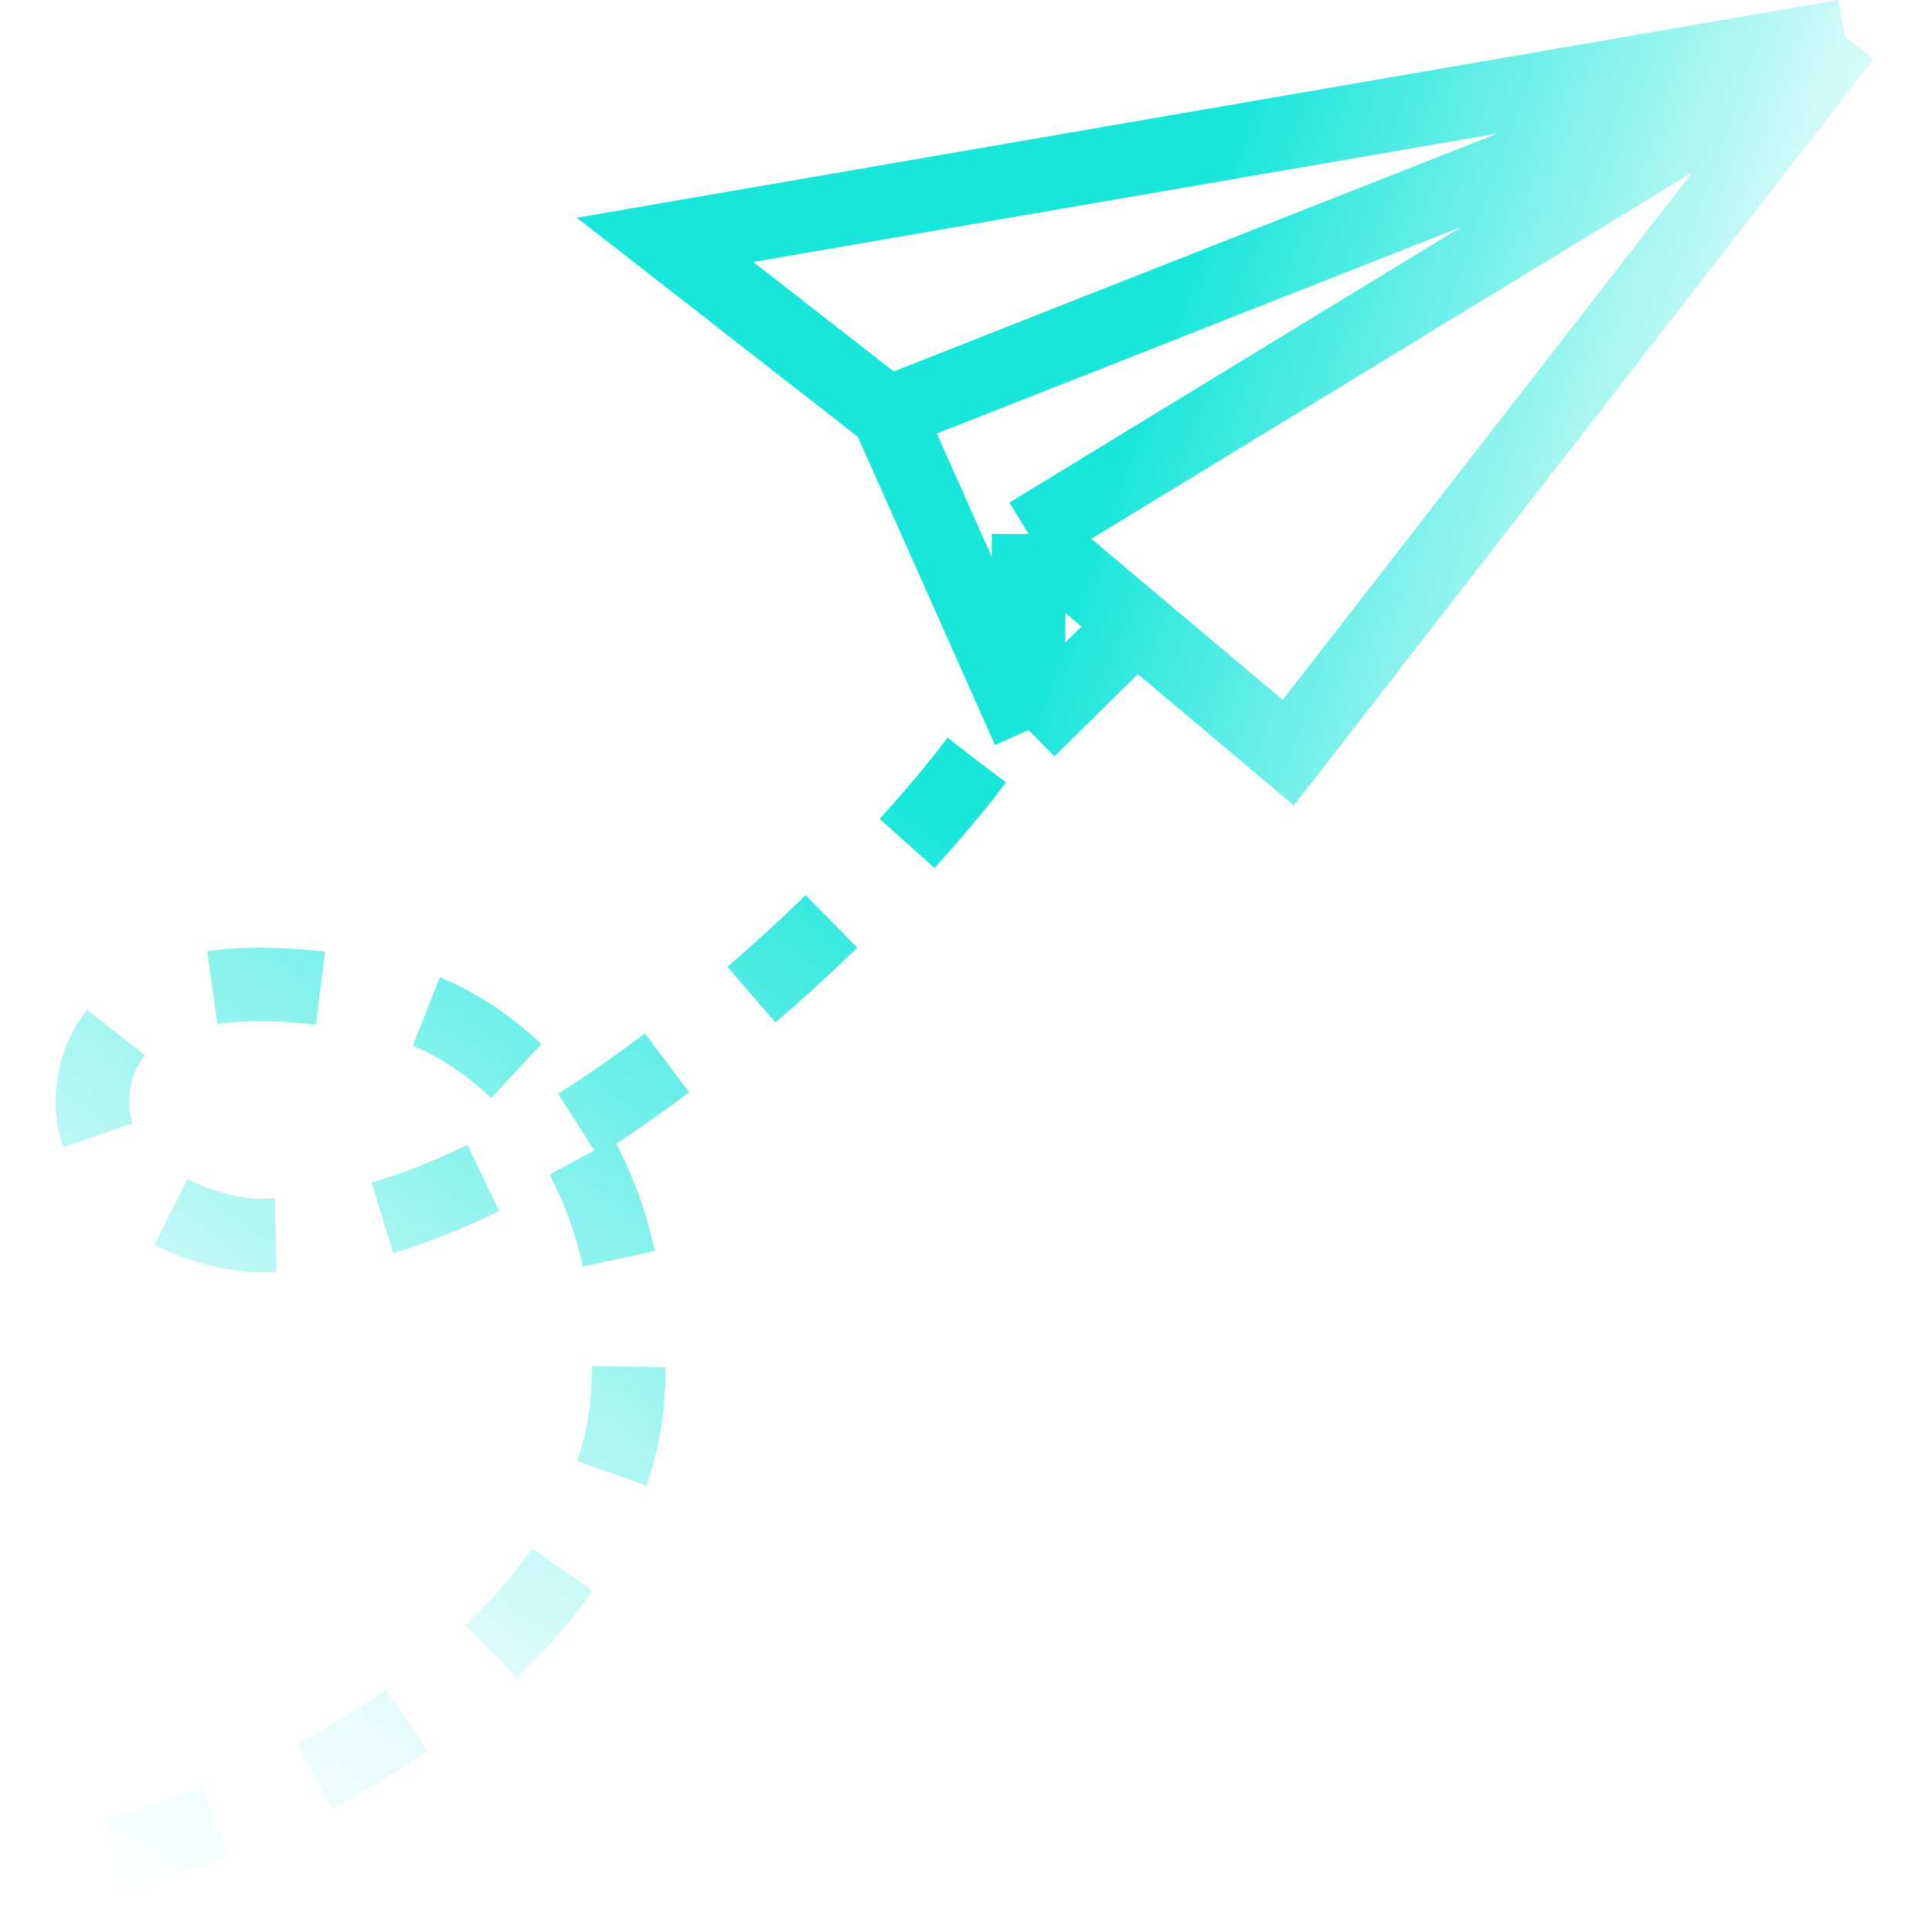
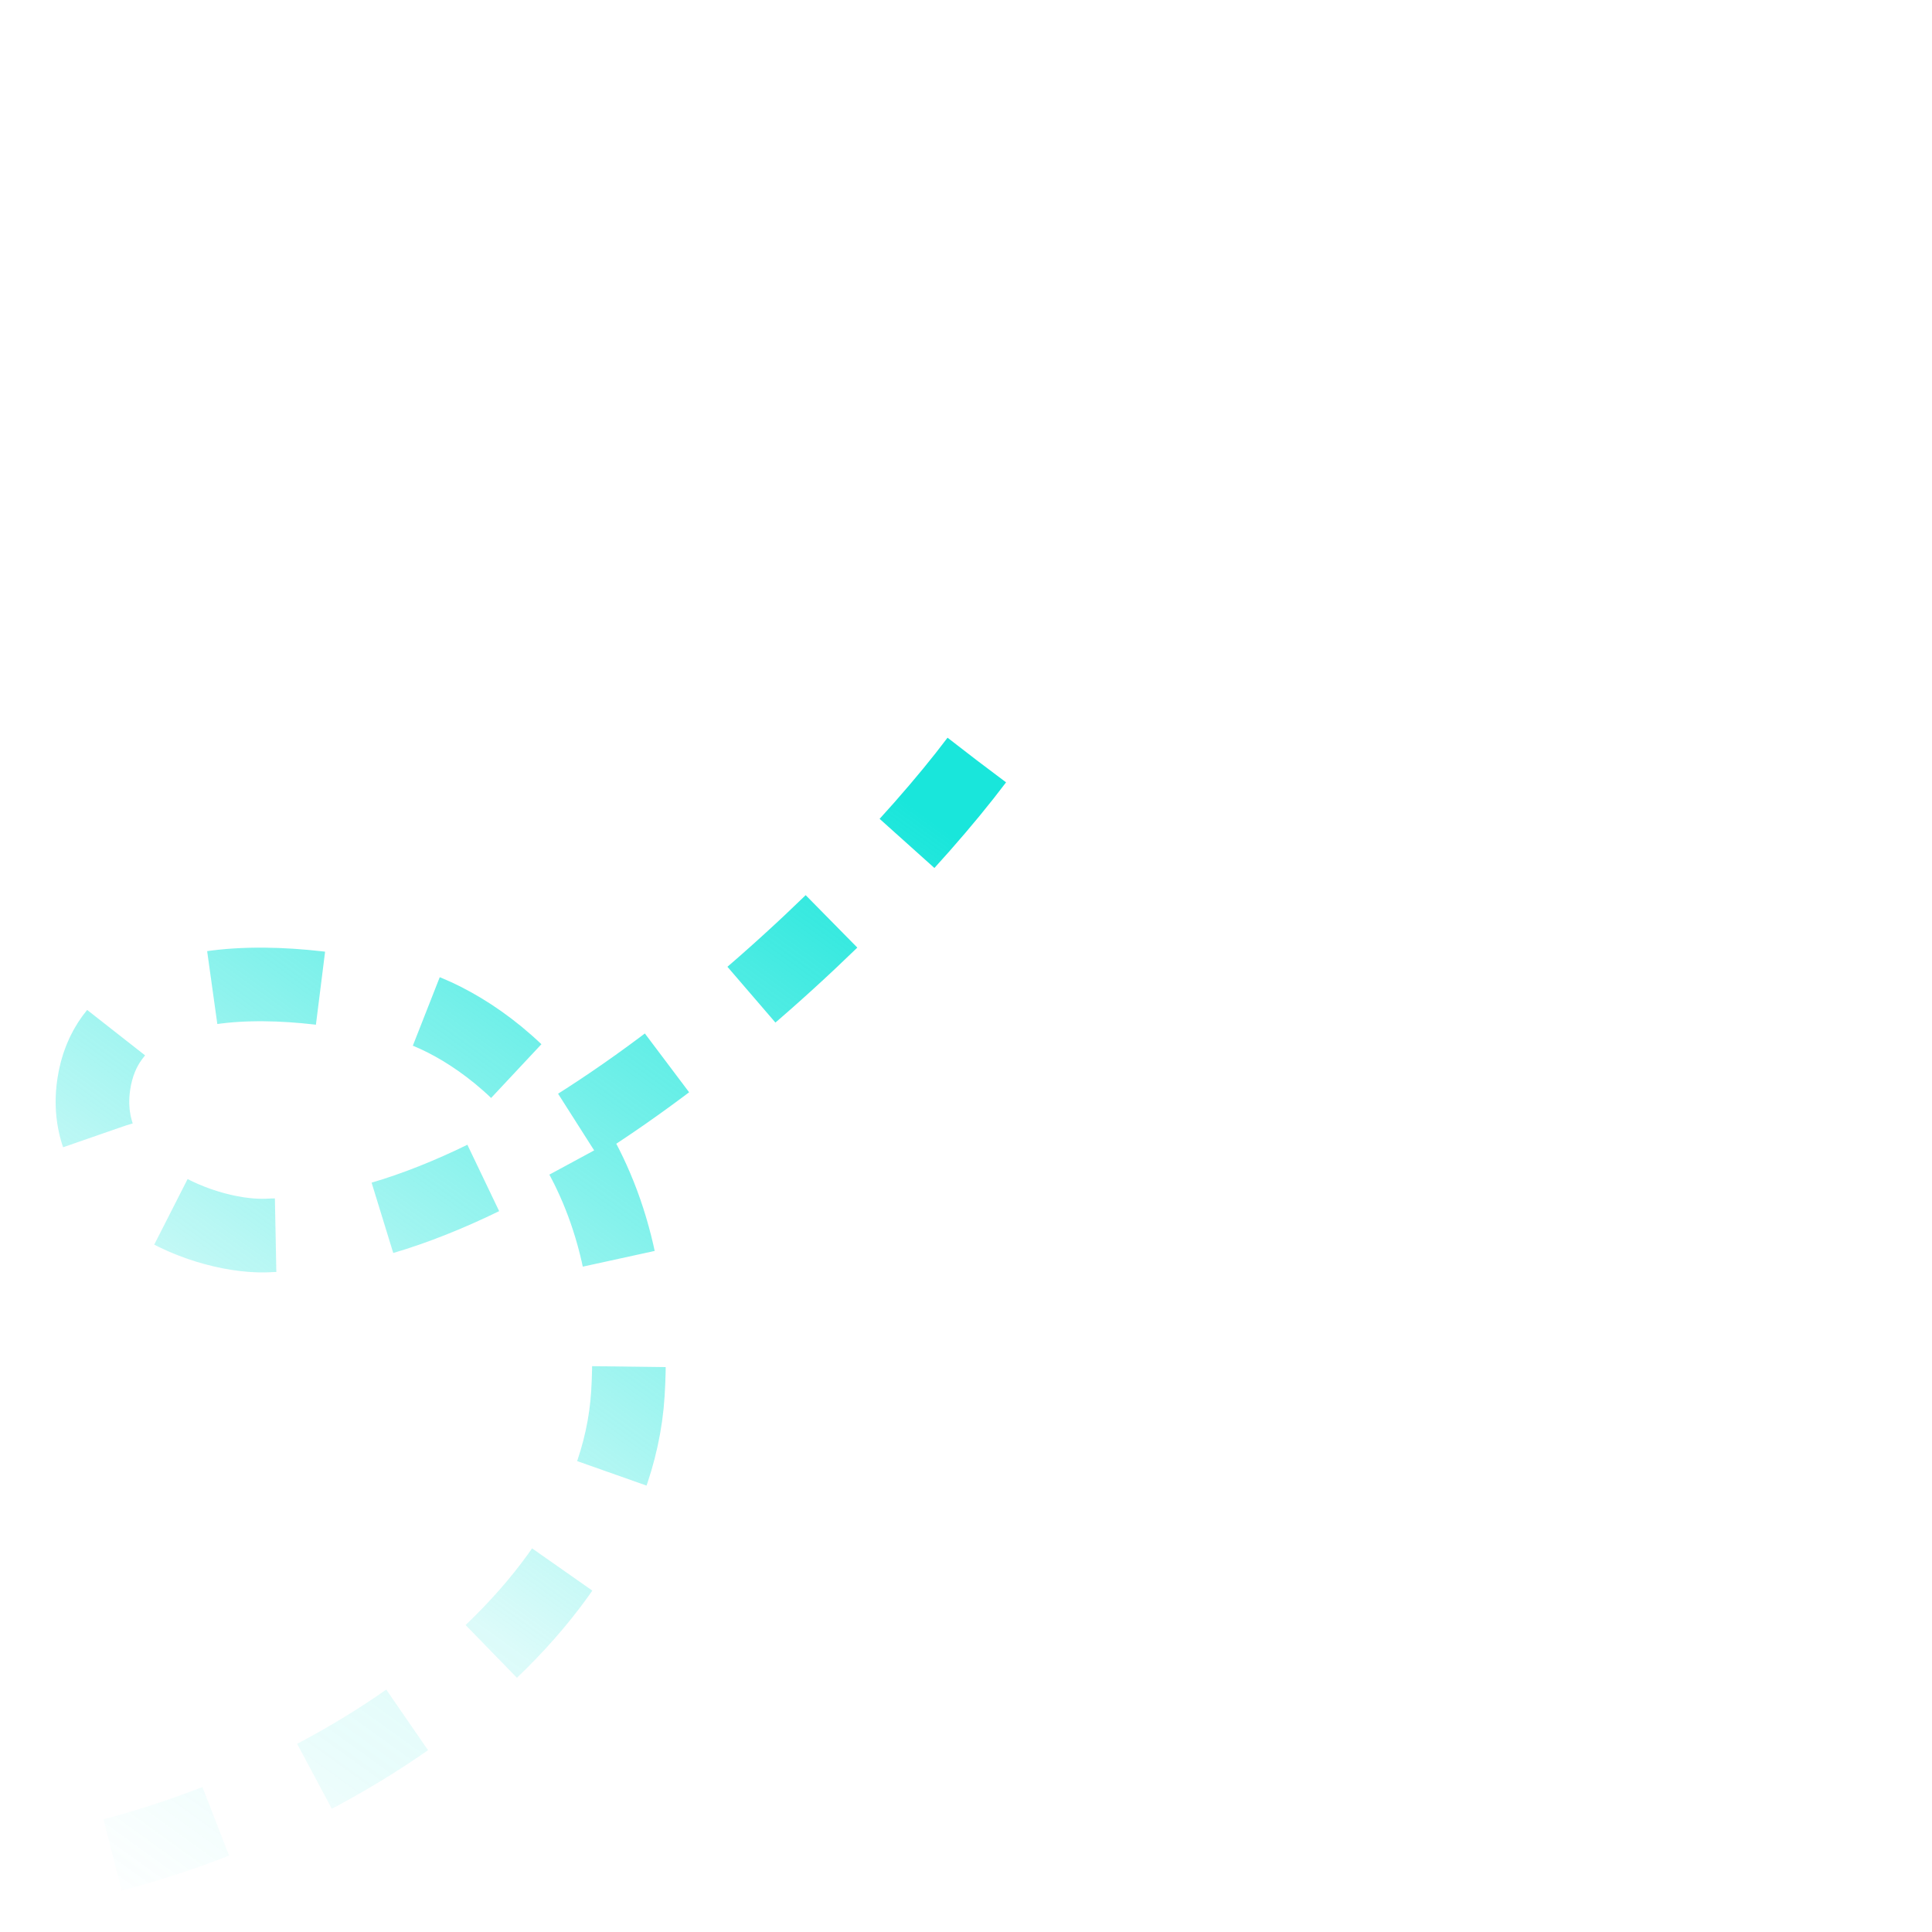
<svg xmlns="http://www.w3.org/2000/svg" width="21" height="21" viewBox="0 0 21 21" fill="none">
-   <path d="M20.051 0.394L7.229 2.607L9.648 4.493M20.051 0.394L9.648 4.493M20.051 0.394L14.003 8.181L12.348 6.788M20.051 0.394L11.18 5.804M9.648 4.493L11.18 7.935M11.18 7.935V5.804M11.18 7.935L12.348 6.788M11.18 5.804L12.348 6.788" stroke="url(#paint0_linear_4783_12483)" stroke-width="0.8" stroke-miterlimit="2.61" />
  <path d="M10.616 8.263C9.298 10.012 5.696 13.427 2.954 13.427C2.255 13.482 0.849 12.935 1.019 11.788C1.26 10.148 4.125 10.805 4.567 10.968C5.454 11.296 6.986 12.525 6.825 15.148C6.664 17.771 3.196 19.984 0.051 20.394" stroke="url(#paint1_linear_4783_12483)" stroke-width="0.8" stroke-miterlimit="2.61" stroke-dasharray="1.18 1.18" />
  <defs>
    <linearGradient id="paint0_linear_4783_12483" x1="12.468" y1="4.295" x2="19.476" y2="6.777" gradientUnits="userSpaceOnUse">
      <stop stop-color="#19E6DB" />
      <stop offset="0.025" stop-color="#19E6DB" stop-opacity="0.964" />
      <stop offset="1" stop-color="#19E6DB" stop-opacity="0" />
    </linearGradient>
    <linearGradient id="paint1_linear_4783_12483" x1="9.305" y1="8.315" x2="0.581" y2="20.426" gradientUnits="userSpaceOnUse">
      <stop stop-color="#19E6DB" />
      <stop offset="0.025" stop-color="#19E6DB" stop-opacity="0.964" />
      <stop offset="0.668" stop-color="#19E6DB" stop-opacity="0.155" />
      <stop offset="1" stop-color="#19E6DB" stop-opacity="0" />
    </linearGradient>
  </defs>
</svg>